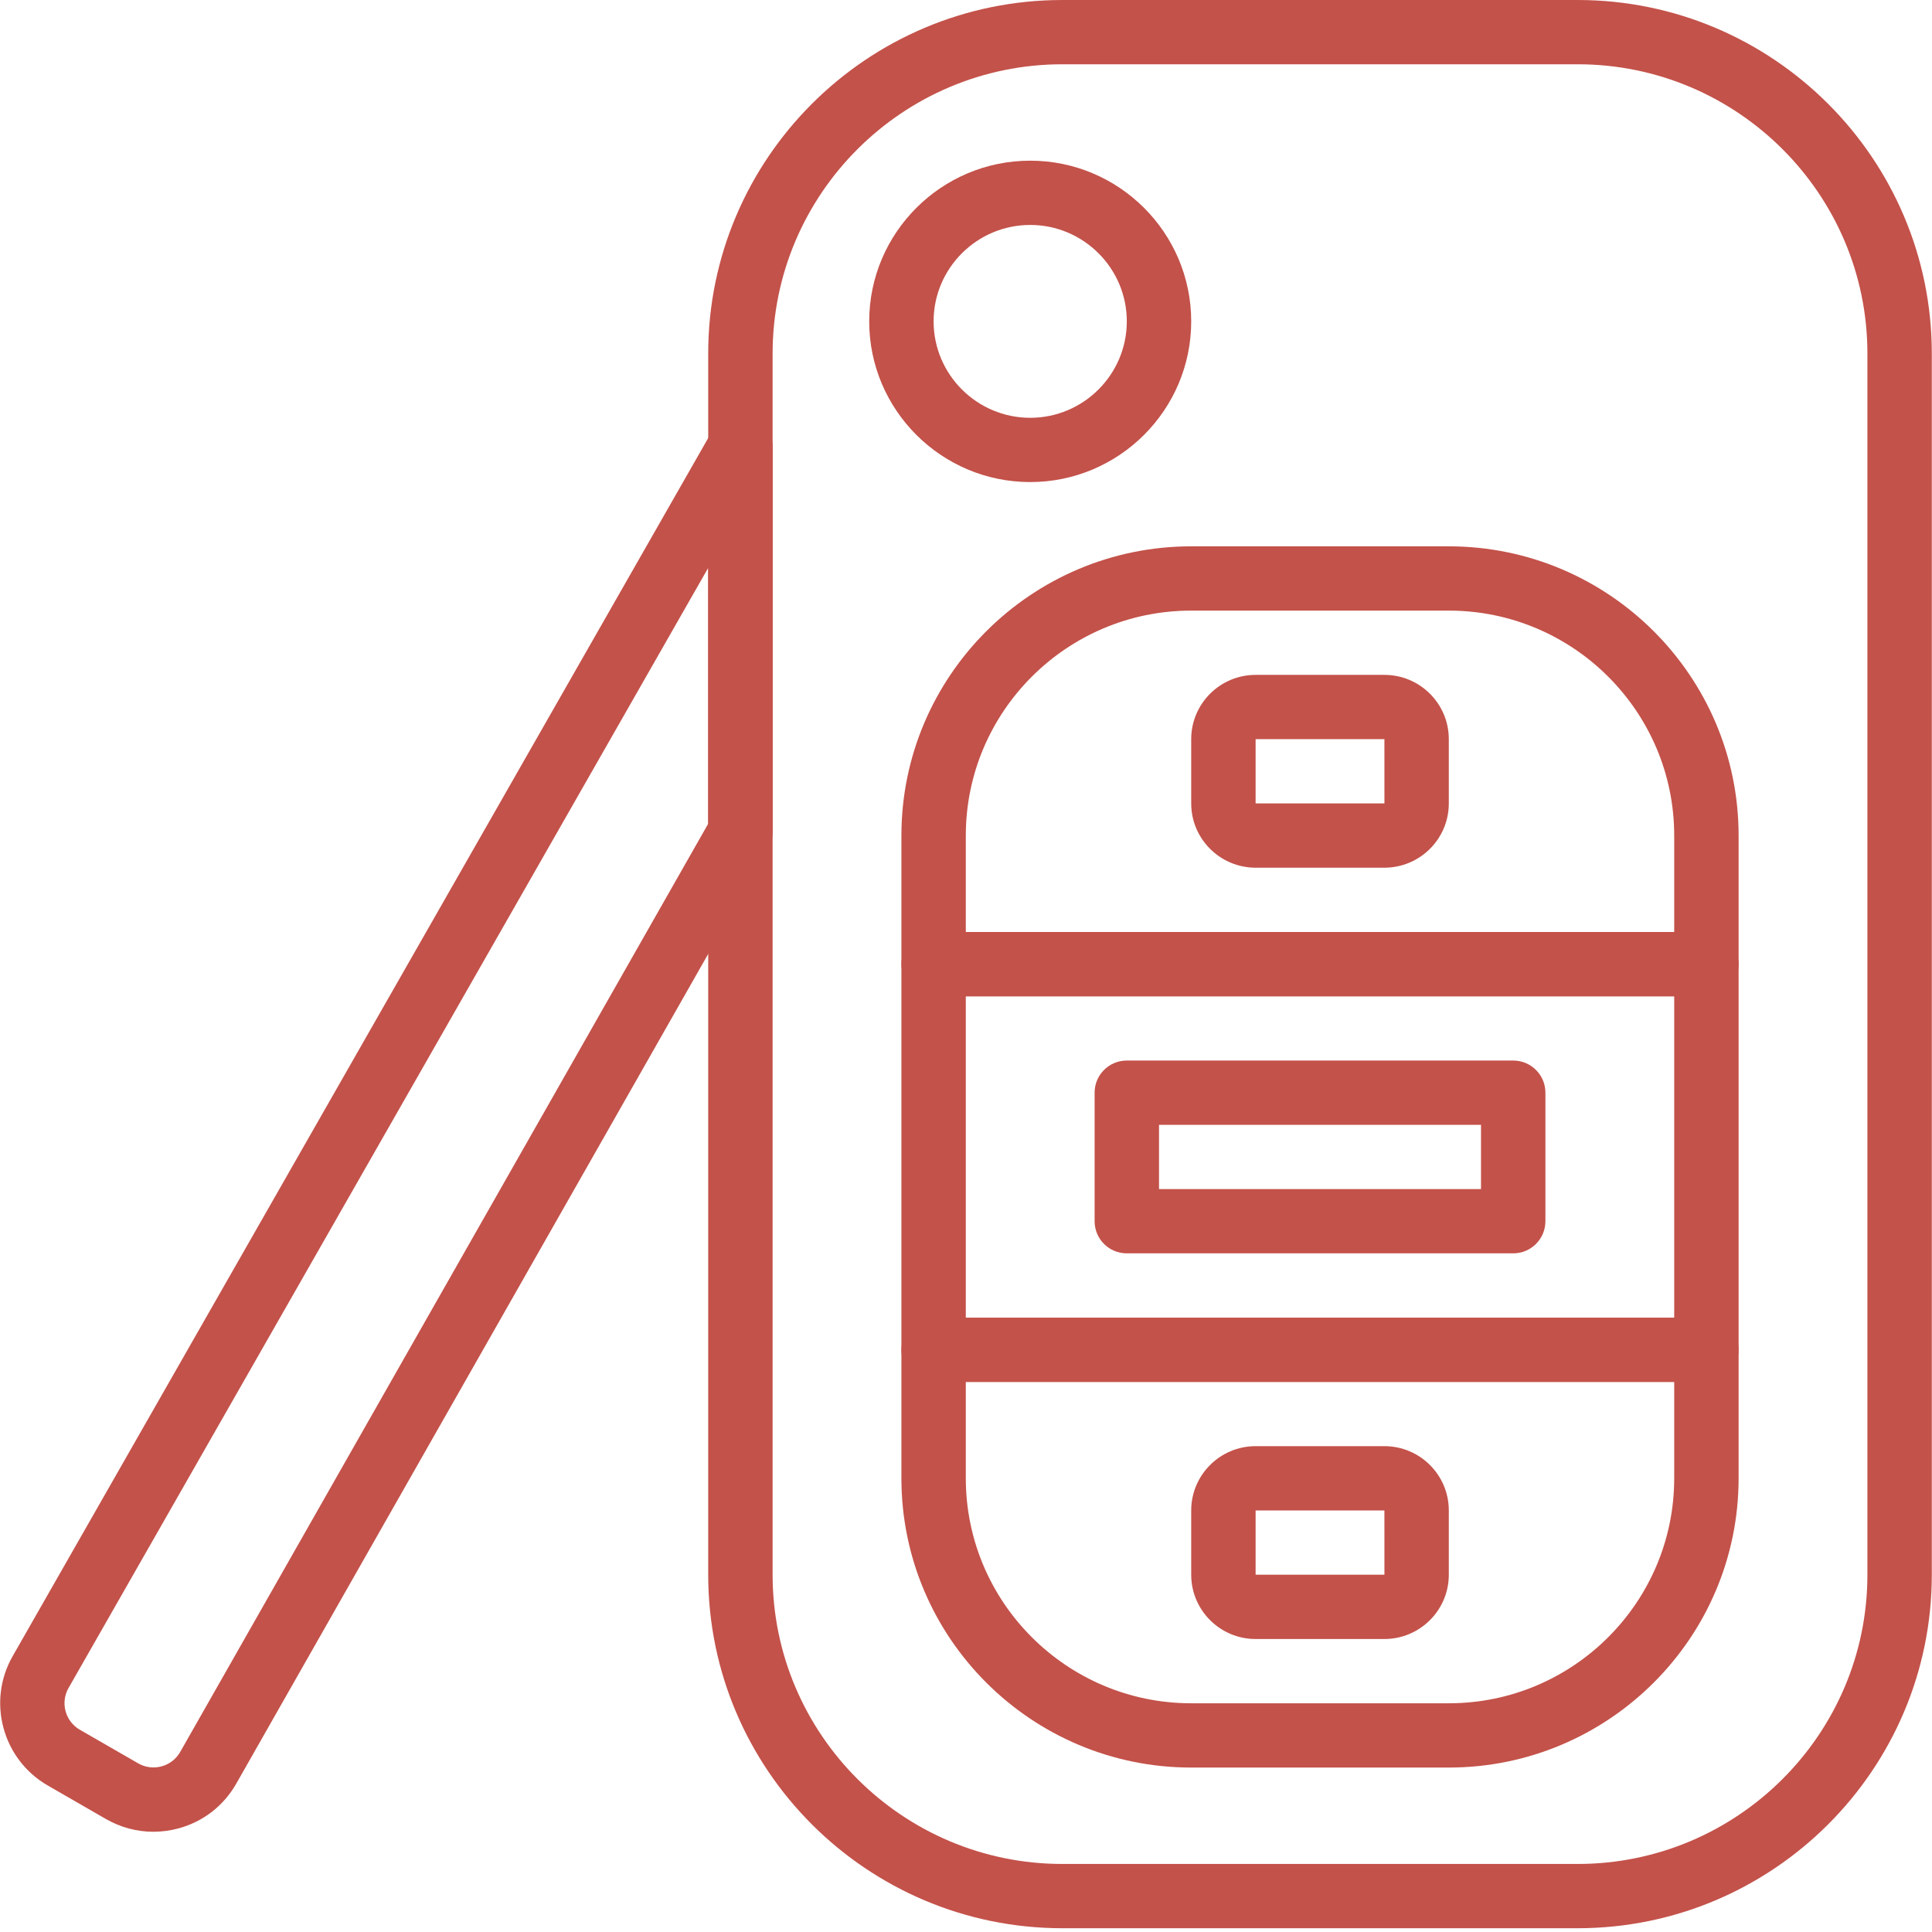
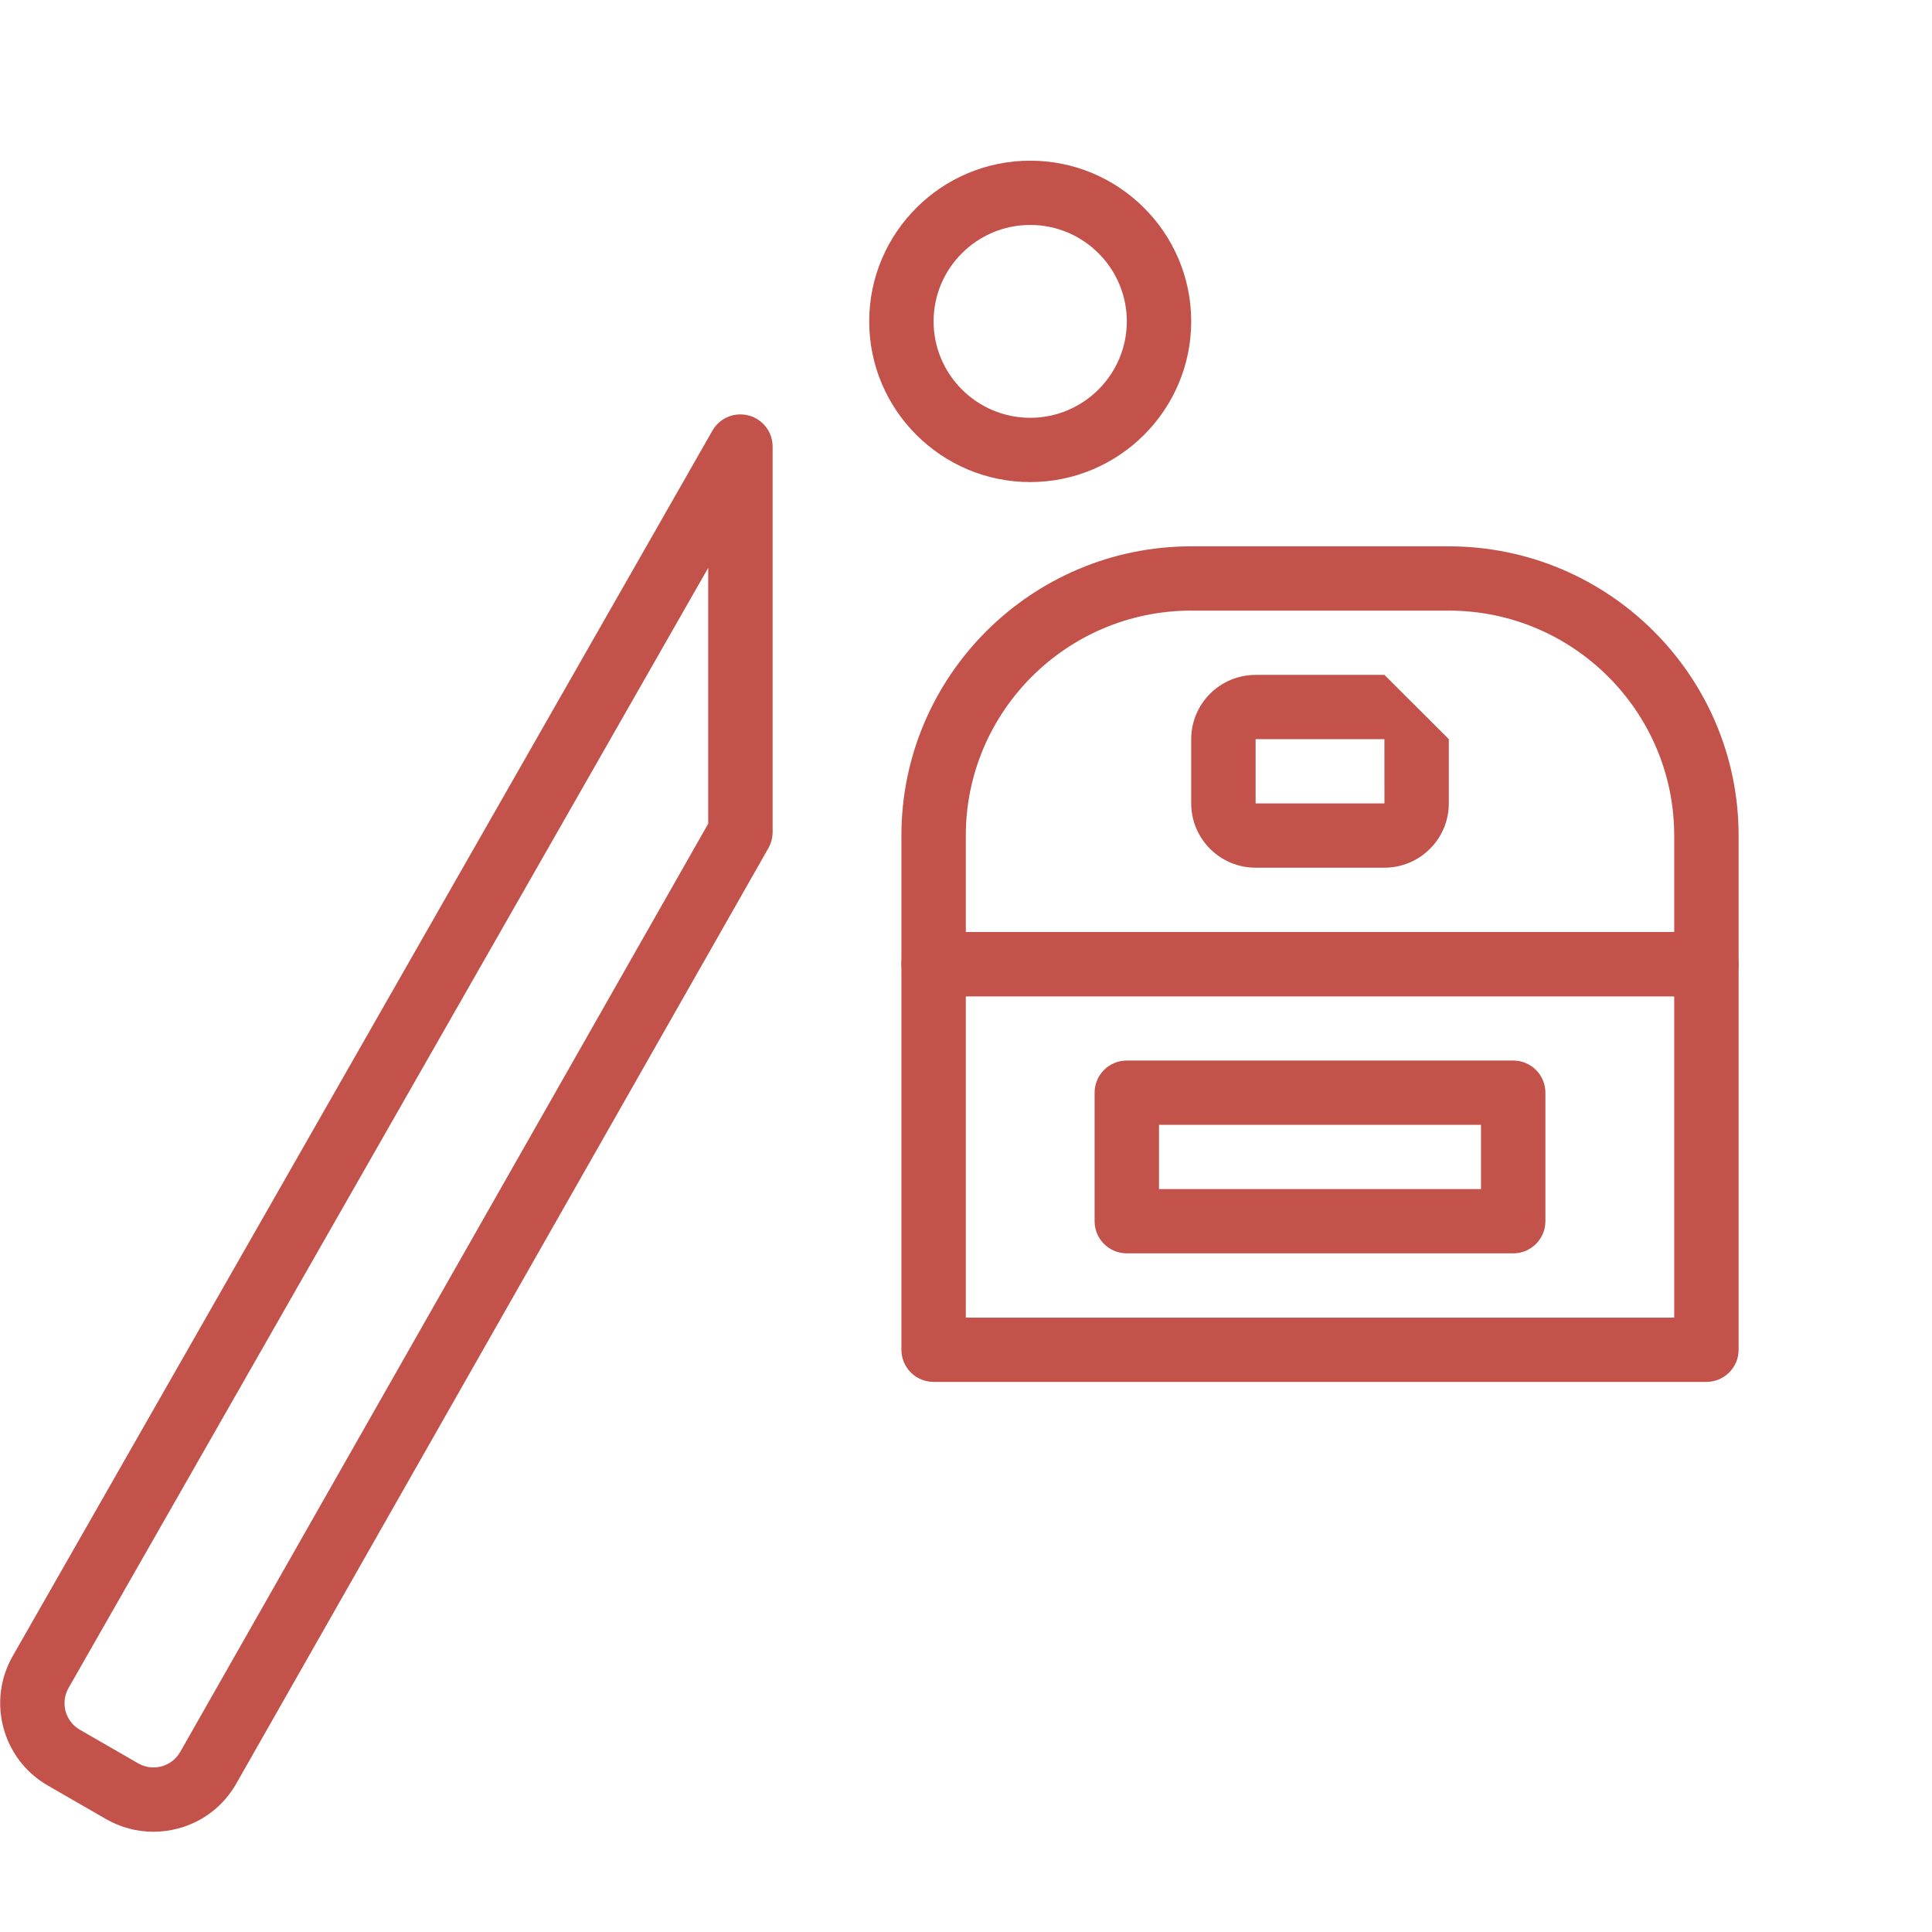
<svg xmlns="http://www.w3.org/2000/svg" width="60px" height="60px" viewBox="0 0 60 60" version="1.1">
  <title>9AAECCC1-7836-481C-86BE-3BD8874FE5C6</title>
  <desc>Created with sketchtool.</desc>
  <g id="Page-1" stroke="none" stroke-width="1" fill="none" fill-rule="evenodd">
    <g id="car-brand-copy" transform="translate(-130, -2710)" fill="#C3524A" fill-rule="nonzero">
      <g id="lockout-icon" transform="translate(130, 2710)">
-         <path d="M48.994,0 L32.994,0 C26.929,0 21.994,4.925 21.994,10.979 L21.994,48.905 C21.994,54.958 26.929,59.883 32.994,59.883 L48.994,59.883 C55.058,59.883 59.994,54.958 59.994,48.905 L59.994,10.979 C59.994,4.925 55.059,0 48.994,0 Z M57.994,48.904 C57.994,53.858 53.956,57.887 48.994,57.887 L32.994,57.887 C28.032,57.887 23.994,53.858 23.994,48.904 L23.994,10.979 C23.994,6.025 28.032,1.996 32.994,1.996 L48.994,1.996 C53.956,1.996 57.994,6.025 57.994,10.979 L57.994,48.904 Z" id="Shape" />
        <path d="M31.994,4.99 C29.237,4.99 26.994,7.229 26.994,9.981 C26.994,12.732 29.237,14.971 31.994,14.971 C34.75,14.971 36.994,12.732 36.994,9.981 C36.994,7.229 34.751,4.99 31.994,4.99 Z M31.994,12.975 C30.34,12.975 28.994,11.631 28.994,9.98 C28.994,8.33 30.34,6.986 31.994,6.986 C33.647,6.986 34.994,8.33 34.994,9.98 C34.994,11.631 33.648,12.975 31.994,12.975 Z" id="Shape" />
        <path d="M44.994,16.967 L36.994,16.967 C32.032,16.967 27.994,20.996 27.994,25.949 L27.994,29.942 C27.994,30.493 28.442,30.94 28.994,30.94 L52.994,30.94 C53.545,30.94 53.994,30.493 53.994,29.942 L53.994,25.949 C53.994,20.996 49.956,16.967 44.994,16.967 Z M51.994,28.944 L29.994,28.944 L29.994,25.949 C29.994,22.098 33.134,18.963 36.994,18.963 L44.994,18.963 C48.854,18.963 51.994,22.098 51.994,25.949 L51.994,28.944 Z" id="Shape" />
-         <path d="M52.994,40.92 L28.994,40.92 C28.442,40.92 27.994,41.366 27.994,41.918 L27.994,45.91 C27.994,50.864 32.032,54.893 36.994,54.893 L44.994,54.893 C49.955,54.893 53.994,50.864 53.994,45.91 L53.994,41.918 C53.994,41.366 53.546,40.92 52.994,40.92 Z M51.994,45.91 C51.994,49.762 48.854,52.897 44.994,52.897 L36.994,52.897 C33.134,52.897 29.994,49.762 29.994,45.91 L29.994,42.916 L51.994,42.916 L51.994,45.91 Z" id="Shape" />
        <path d="M52.994,28.944 L28.994,28.944 C28.442,28.944 27.994,29.39 27.994,29.942 L27.994,41.918 C27.994,42.47 28.442,42.916 28.994,42.916 L52.994,42.916 C53.545,42.916 53.994,42.47 53.994,41.918 L53.994,29.942 C53.994,29.39 53.546,28.944 52.994,28.944 Z M51.994,40.92 L29.994,40.92 L29.994,30.94 L51.994,30.94 L51.994,40.92 Z" id="Shape" />
        <path d="M46.994,32.936 L34.994,32.936 C34.442,32.936 33.994,33.382 33.994,33.934 L33.994,37.926 C33.994,38.478 34.442,38.924 34.994,38.924 L46.994,38.924 C47.545,38.924 47.994,38.478 47.994,37.926 L47.994,33.934 C47.994,33.382 47.546,32.936 46.994,32.936 Z M45.994,36.928 L35.994,36.928 L35.994,34.932 L45.994,34.932 L45.994,36.928 Z" id="Shape" />
-         <path d="M42.994,20.959 L38.994,20.959 C37.891,20.959 36.994,21.854 36.994,22.955 L36.994,24.951 C36.994,26.052 37.891,26.947 38.994,26.947 L42.994,26.947 C44.097,26.947 44.994,26.052 44.994,24.951 L44.994,22.955 C44.994,21.854 44.097,20.959 42.994,20.959 Z M38.994,24.951 L38.994,22.955 L42.994,22.955 L42.995,24.951 L38.994,24.951 Z" id="Shape" />
-         <path d="M42.994,44.912 L38.994,44.912 C37.891,44.912 36.994,45.807 36.994,46.908 L36.994,48.905 C36.994,50.005 37.891,50.901 38.994,50.901 L42.994,50.901 C44.097,50.901 44.994,50.005 44.994,48.905 L44.994,46.908 C44.994,45.807 44.097,44.912 42.994,44.912 Z M38.994,48.904 L38.994,46.908 L42.994,46.908 L42.995,48.904 L38.994,48.904 Z" id="Shape" />
+         <path d="M42.994,20.959 L38.994,20.959 C37.891,20.959 36.994,21.854 36.994,22.955 L36.994,24.951 C36.994,26.052 37.891,26.947 38.994,26.947 L42.994,26.947 C44.097,26.947 44.994,26.052 44.994,24.951 L44.994,22.955 Z M38.994,24.951 L38.994,22.955 L42.994,22.955 L42.995,24.951 L38.994,24.951 Z" id="Shape" />
        <path d="M23.25,12.903 C22.809,12.787 22.349,12.98 22.125,13.374 L0.392,51.436 C-0.411,52.841 0.078,54.64 1.481,55.449 L3.289,56.491 C3.745,56.752 4.25,56.887 4.762,56.887 C5.02,56.887 5.283,56.852 5.542,56.783 C6.308,56.576 6.945,56.081 7.337,55.393 L23.864,26.338 C23.949,26.187 23.994,26.017 23.994,25.845 L23.994,13.868 C23.994,13.415 23.688,13.019 23.25,12.903 Z M21.994,25.581 L5.597,54.407 C5.471,54.629 5.265,54.789 5.017,54.856 C4.77,54.923 4.511,54.889 4.289,54.761 L2.48,53.719 C2.026,53.458 1.869,52.877 2.128,52.423 L21.994,17.635 L21.994,25.581 Z" id="Shape" />
      </g>
    </g>
  </g>
</svg>